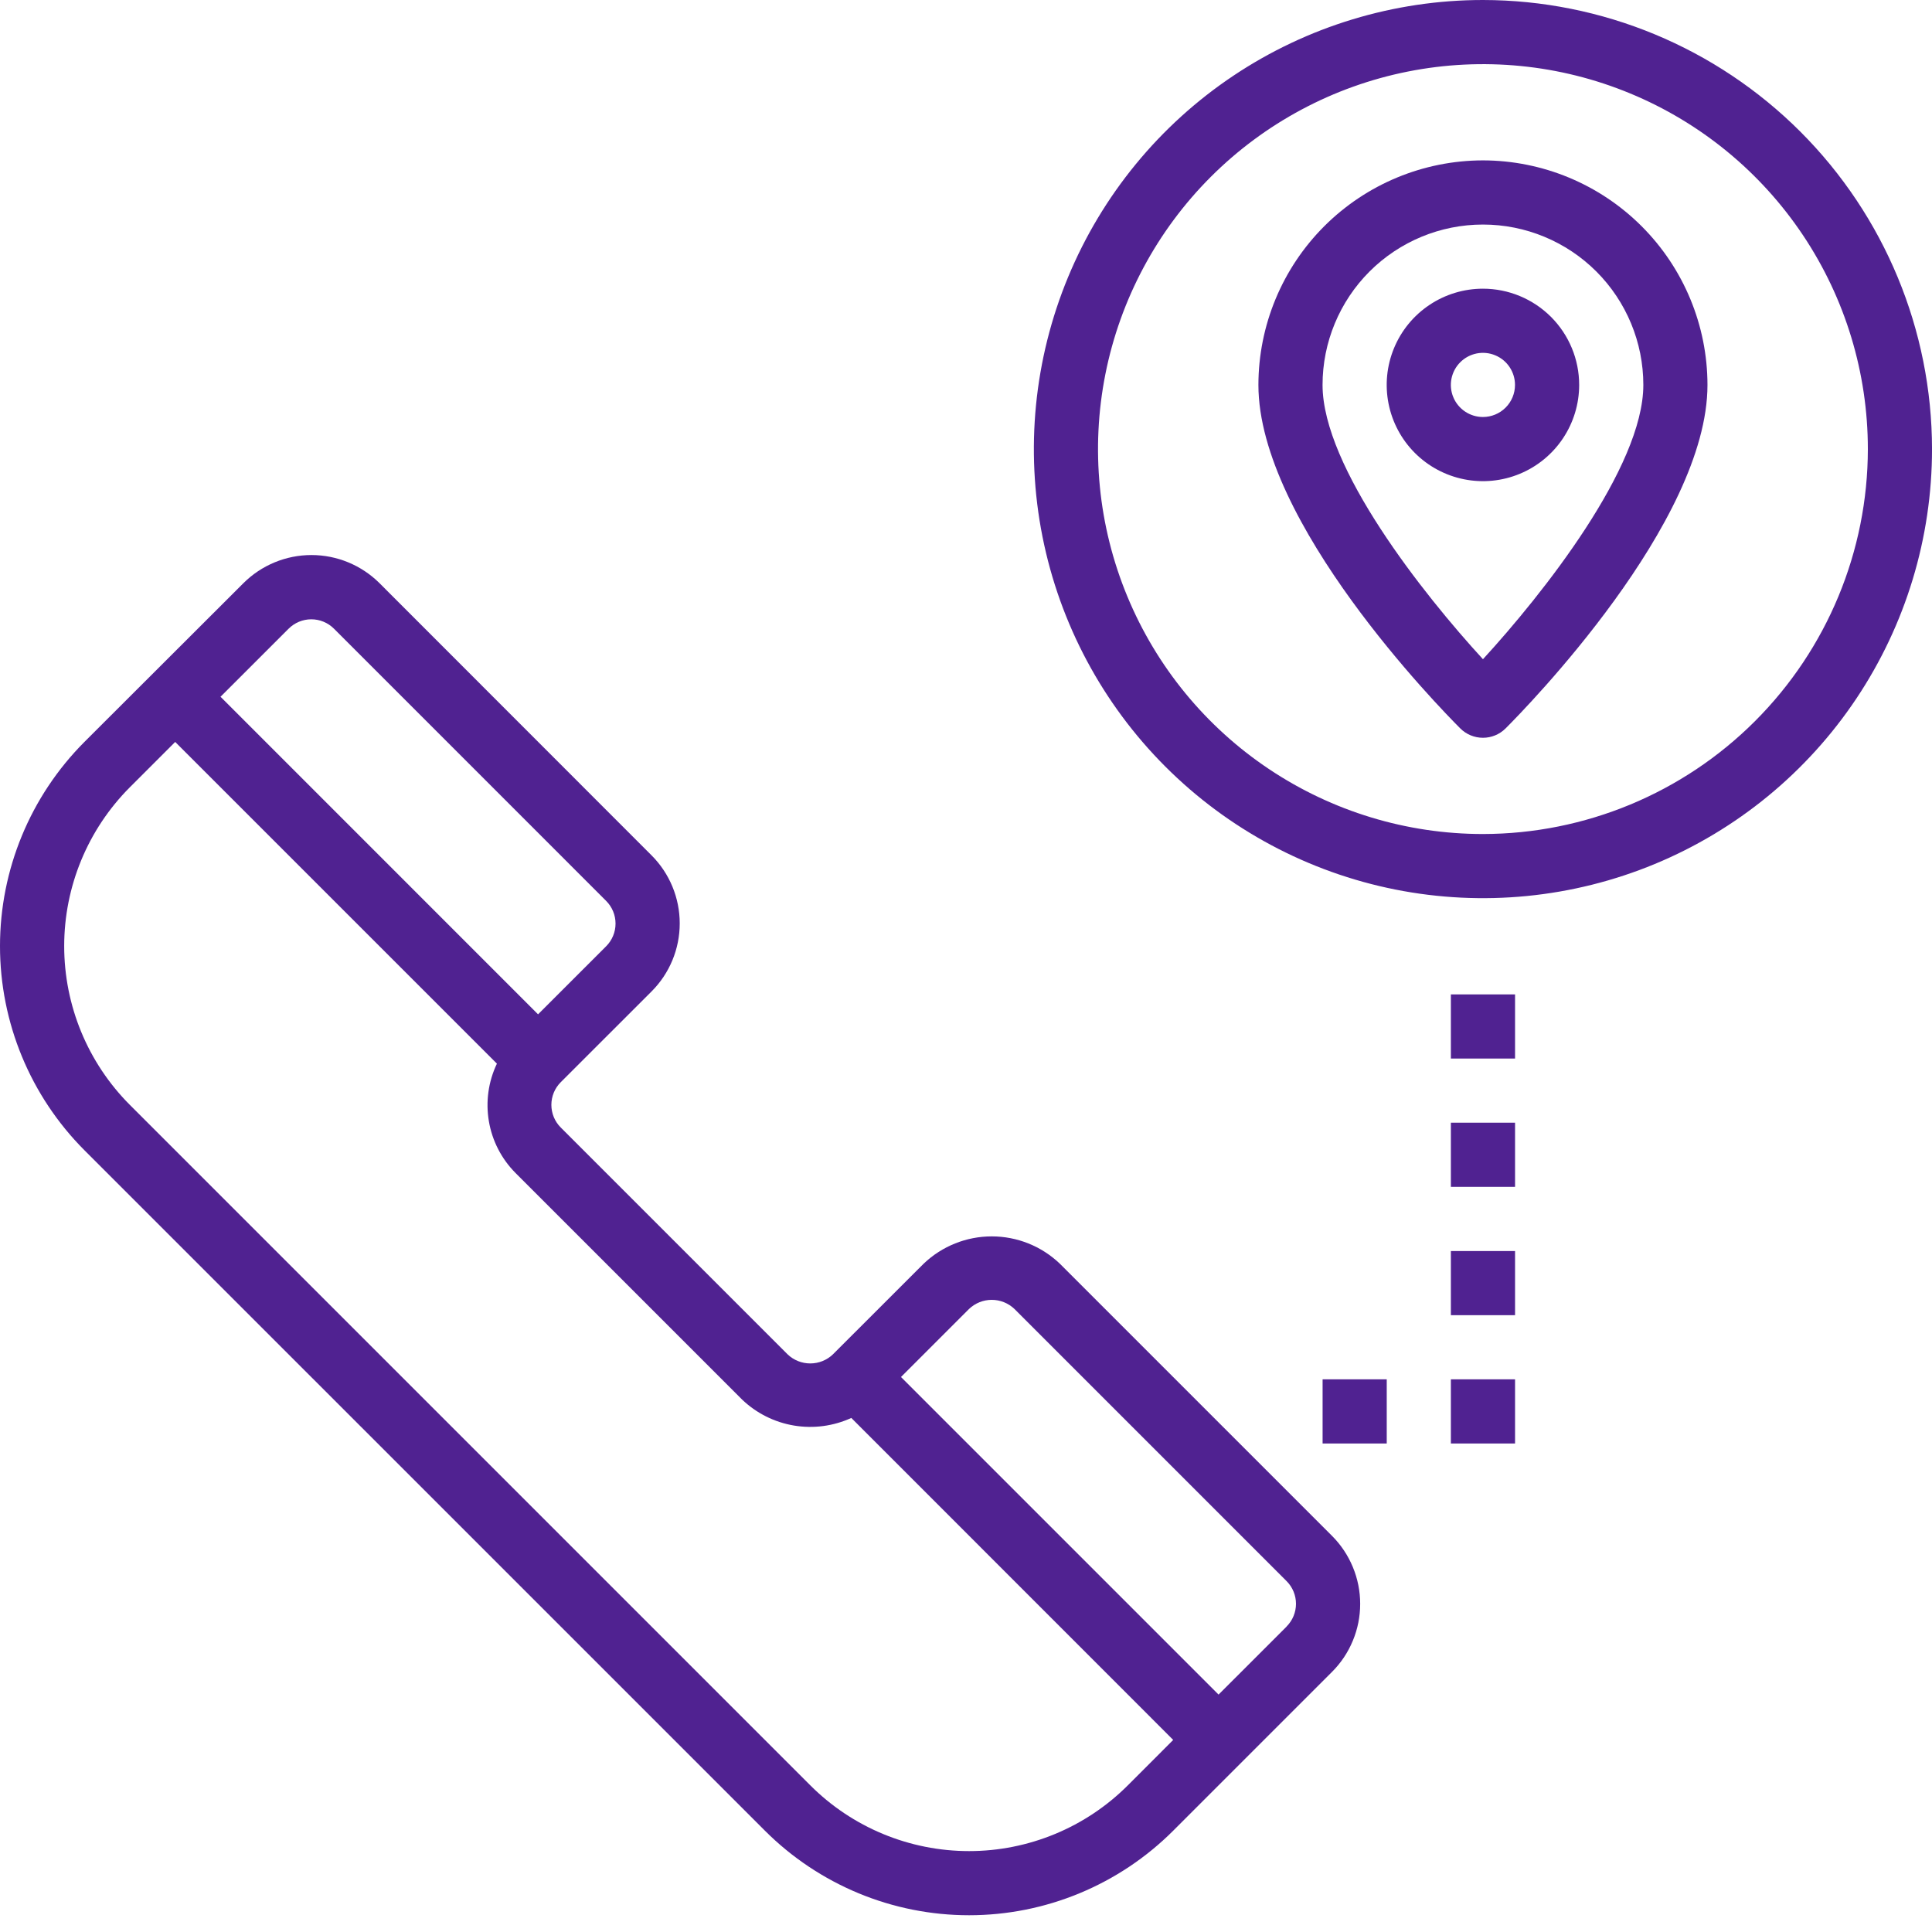
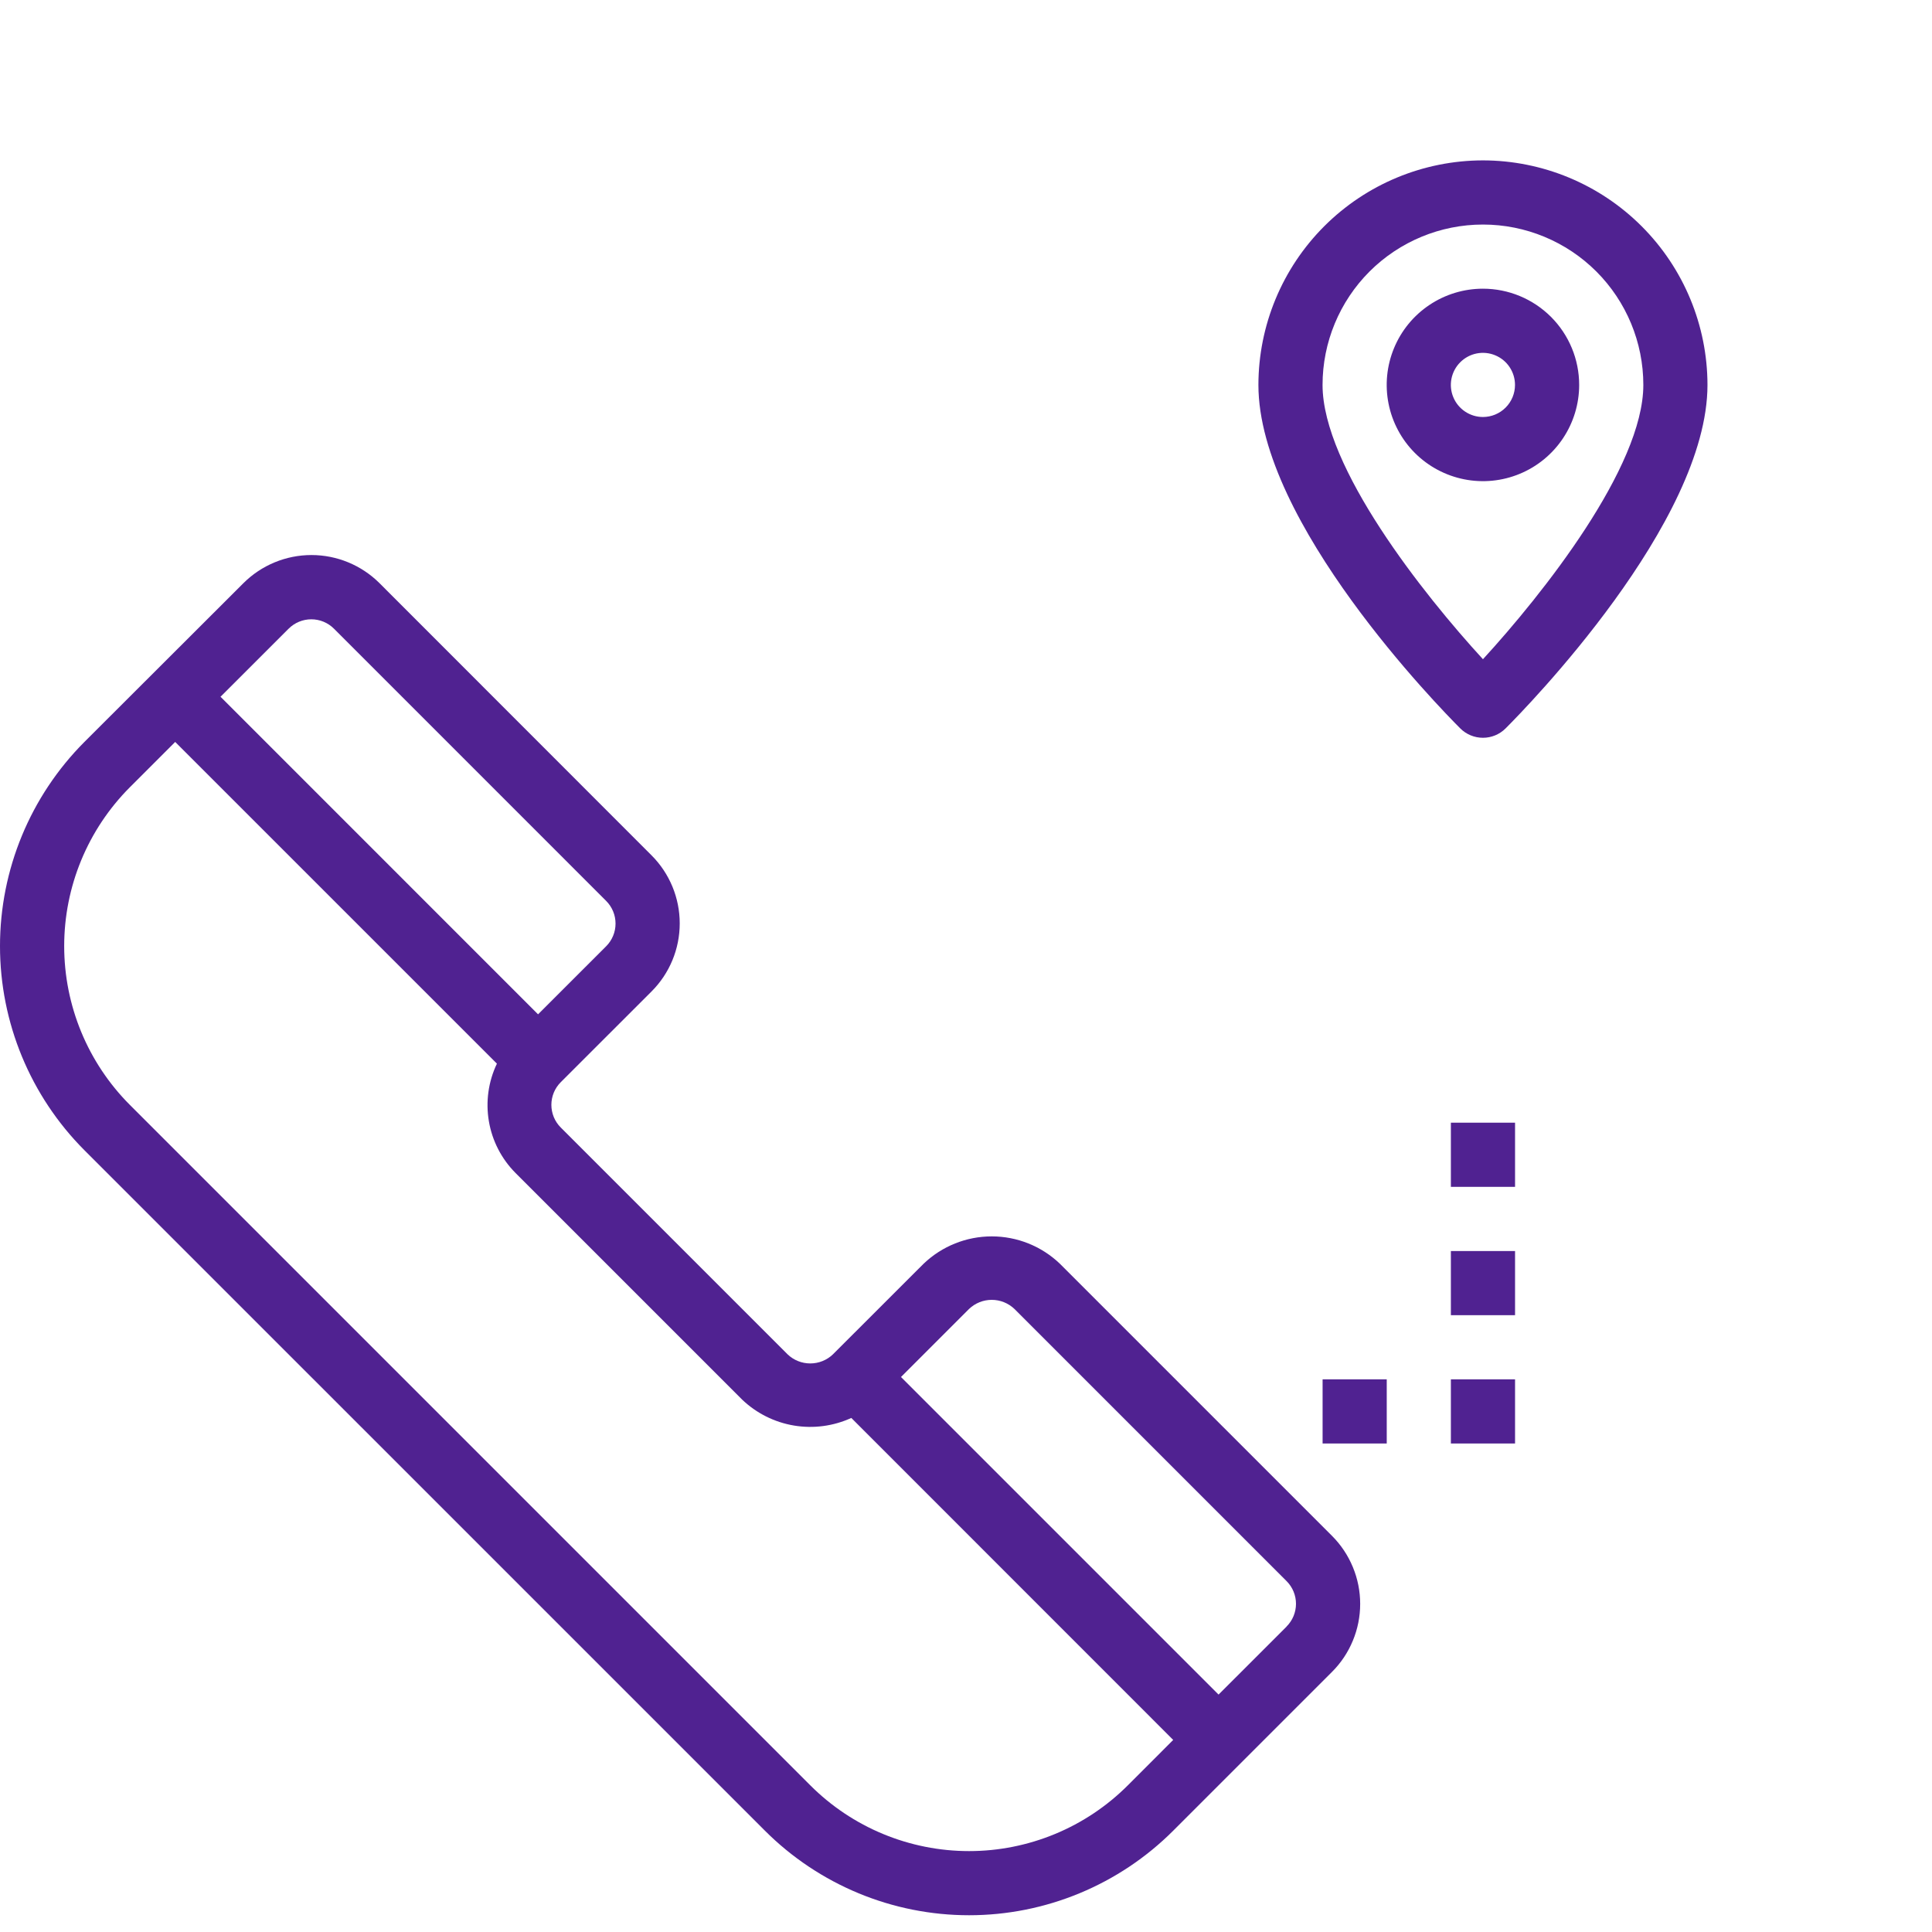
<svg xmlns="http://www.w3.org/2000/svg" width="80" height="80" viewBox="0 0 80 80" fill="none">
  <path d="M43.884 52.325C43.125 51.6 42.116 51.196 41.066 51.196C40.017 51.196 39.008 51.6 38.248 52.325L34.489 56.081C34.237 56.323 33.901 56.457 33.551 56.457C33.202 56.457 32.865 56.323 32.613 56.081L23.221 46.689C23.097 46.566 22.999 46.419 22.932 46.258C22.866 46.097 22.831 45.924 22.831 45.749C22.831 45.575 22.866 45.402 22.932 45.241C22.999 45.08 23.097 44.933 23.221 44.81L26.98 41.053C27.727 40.306 28.146 39.293 28.146 38.236C28.146 37.18 27.727 36.166 26.98 35.419L15.715 24.148C14.966 23.402 13.953 22.983 12.897 22.983C11.84 22.983 10.827 23.402 10.079 24.148L3.495 30.722C1.257 32.966 0 36.006 0 39.175C0 42.345 1.257 45.384 3.495 47.628L31.674 75.805C32.784 76.915 34.102 77.795 35.552 78.396C37.002 78.997 38.557 79.306 40.127 79.306C41.697 79.306 43.251 78.997 44.701 78.396C46.152 77.795 47.47 76.915 48.58 75.805L55.154 69.231C55.525 68.861 55.818 68.422 56.018 67.938C56.219 67.455 56.322 66.936 56.322 66.413C56.322 65.89 56.219 65.372 56.018 64.888C55.818 64.405 55.525 63.965 55.154 63.595L43.884 52.325ZM11.95 26.034C12.074 25.91 12.22 25.812 12.382 25.745C12.543 25.678 12.716 25.644 12.89 25.644C13.065 25.644 13.238 25.678 13.399 25.745C13.56 25.812 13.707 25.91 13.83 26.034L25.099 37.304C25.222 37.427 25.32 37.574 25.387 37.735C25.454 37.896 25.488 38.069 25.488 38.244C25.488 38.418 25.454 38.591 25.387 38.752C25.32 38.913 25.222 39.06 25.099 39.183L22.28 42.001L9.131 28.851L11.95 26.034ZM46.702 73.926C45.838 74.79 44.813 75.475 43.685 75.942C42.557 76.409 41.348 76.65 40.127 76.65C38.906 76.65 37.696 76.409 36.568 75.942C35.44 75.475 34.415 74.79 33.552 73.926L5.376 45.75C3.635 44.005 2.658 41.64 2.658 39.175C2.658 36.71 3.635 34.346 5.376 32.6L7.254 30.722L20.576 44.043C20.222 44.785 20.106 45.617 20.243 46.427C20.38 47.237 20.764 47.984 21.343 48.567L30.735 57.959C31.326 58.522 32.072 58.894 32.877 59.029C33.682 59.163 34.509 59.054 35.251 58.714L48.58 72.047L46.702 73.926ZM53.276 67.352L50.458 70.169L37.308 57.019L40.127 54.2C40.38 53.959 40.716 53.824 41.066 53.824C41.416 53.824 41.752 53.959 42.005 54.2L53.275 65.471C53.524 65.72 53.664 66.058 53.664 66.41C53.664 66.762 53.524 67.1 53.275 67.349L53.276 67.352Z" fill="#502291" />
-   <path d="M61.405 0C57.728 0 54.132 1.091 51.074 3.134C48.016 5.177 45.633 8.081 44.225 11.479C42.818 14.877 42.45 18.616 43.167 22.223C43.885 25.831 45.656 29.144 48.256 31.744C50.857 34.345 54.17 36.116 57.778 36.834C61.385 37.551 65.124 37.183 68.522 35.776C71.919 34.368 74.824 31.985 76.867 28.927C78.91 25.869 80.001 22.273 80.001 18.596C79.996 13.665 78.035 8.939 74.549 5.452C71.062 1.966 66.336 0.005 61.405 0ZM61.405 34.535C58.253 34.535 55.171 33.6 52.55 31.848C49.929 30.097 47.886 27.608 46.68 24.695C45.473 21.783 45.158 18.578 45.773 15.486C46.388 12.394 47.906 9.554 50.135 7.325C52.364 5.096 55.204 3.578 58.296 2.963C61.388 2.348 64.593 2.663 67.505 3.87C70.418 5.076 72.907 7.119 74.658 9.74C76.41 12.361 77.344 15.443 77.344 18.596C77.34 22.821 75.659 26.873 72.671 29.861C69.683 32.849 65.631 34.53 61.405 34.535Z" fill="#502291" />
  <path d="M61.406 6.641C58.94 6.644 56.577 7.625 54.834 9.368C53.091 11.111 52.111 13.474 52.108 15.939C52.108 21.639 59.61 29.305 60.466 30.161C60.715 30.41 61.053 30.55 61.406 30.55C61.758 30.55 62.095 30.41 62.344 30.161C63.201 29.305 70.703 21.639 70.703 15.939C70.7 13.474 69.72 11.111 67.977 9.368C66.234 7.625 63.87 6.644 61.406 6.641ZM61.406 27.297C58.944 24.615 54.764 19.348 54.764 15.939C54.764 14.178 55.464 12.489 56.709 11.243C57.955 9.998 59.644 9.298 61.406 9.298C63.167 9.298 64.856 9.998 66.102 11.243C67.347 12.489 68.047 14.178 68.047 15.939C68.047 19.348 63.867 24.615 61.406 27.297Z" fill="#502291" />
  <path d="M61.405 11.954C60.617 11.954 59.846 12.188 59.191 12.626C58.536 13.063 58.025 13.686 57.724 14.414C57.422 15.142 57.343 15.943 57.497 16.716C57.651 17.489 58.03 18.199 58.587 18.756C59.145 19.314 59.855 19.693 60.628 19.847C61.401 20.001 62.202 19.922 62.93 19.62C63.658 19.319 64.28 18.808 64.718 18.153C65.156 17.497 65.39 16.727 65.39 15.939C65.39 14.882 64.97 13.868 64.223 13.121C63.475 12.374 62.462 11.954 61.405 11.954ZM61.405 17.267C61.142 17.267 60.886 17.189 60.667 17.043C60.449 16.897 60.278 16.69 60.178 16.447C60.077 16.204 60.051 15.937 60.102 15.68C60.154 15.422 60.28 15.185 60.466 15C60.652 14.814 60.888 14.687 61.146 14.636C61.404 14.585 61.671 14.611 61.913 14.712C62.156 14.812 62.364 14.982 62.509 15.201C62.655 15.419 62.733 15.676 62.733 15.939C62.733 16.291 62.593 16.629 62.344 16.878C62.095 17.127 61.757 17.267 61.405 17.267Z" fill="#502291" />
  <path d="M57.422 57.115H54.766V59.772H57.422V57.115Z" fill="#502291" />
  <path d="M62.735 57.115H60.078V59.772H62.735V57.115Z" fill="#502291" />
  <path d="M62.735 51.803H60.078V54.459H62.735V51.803Z" fill="#502291" />
  <path d="M62.735 46.488H60.078V49.145H62.735V46.488Z" fill="#502291" />
-   <path d="M62.735 41.176H60.078V43.832H62.735V41.176Z" fill="#502291" />
</svg>